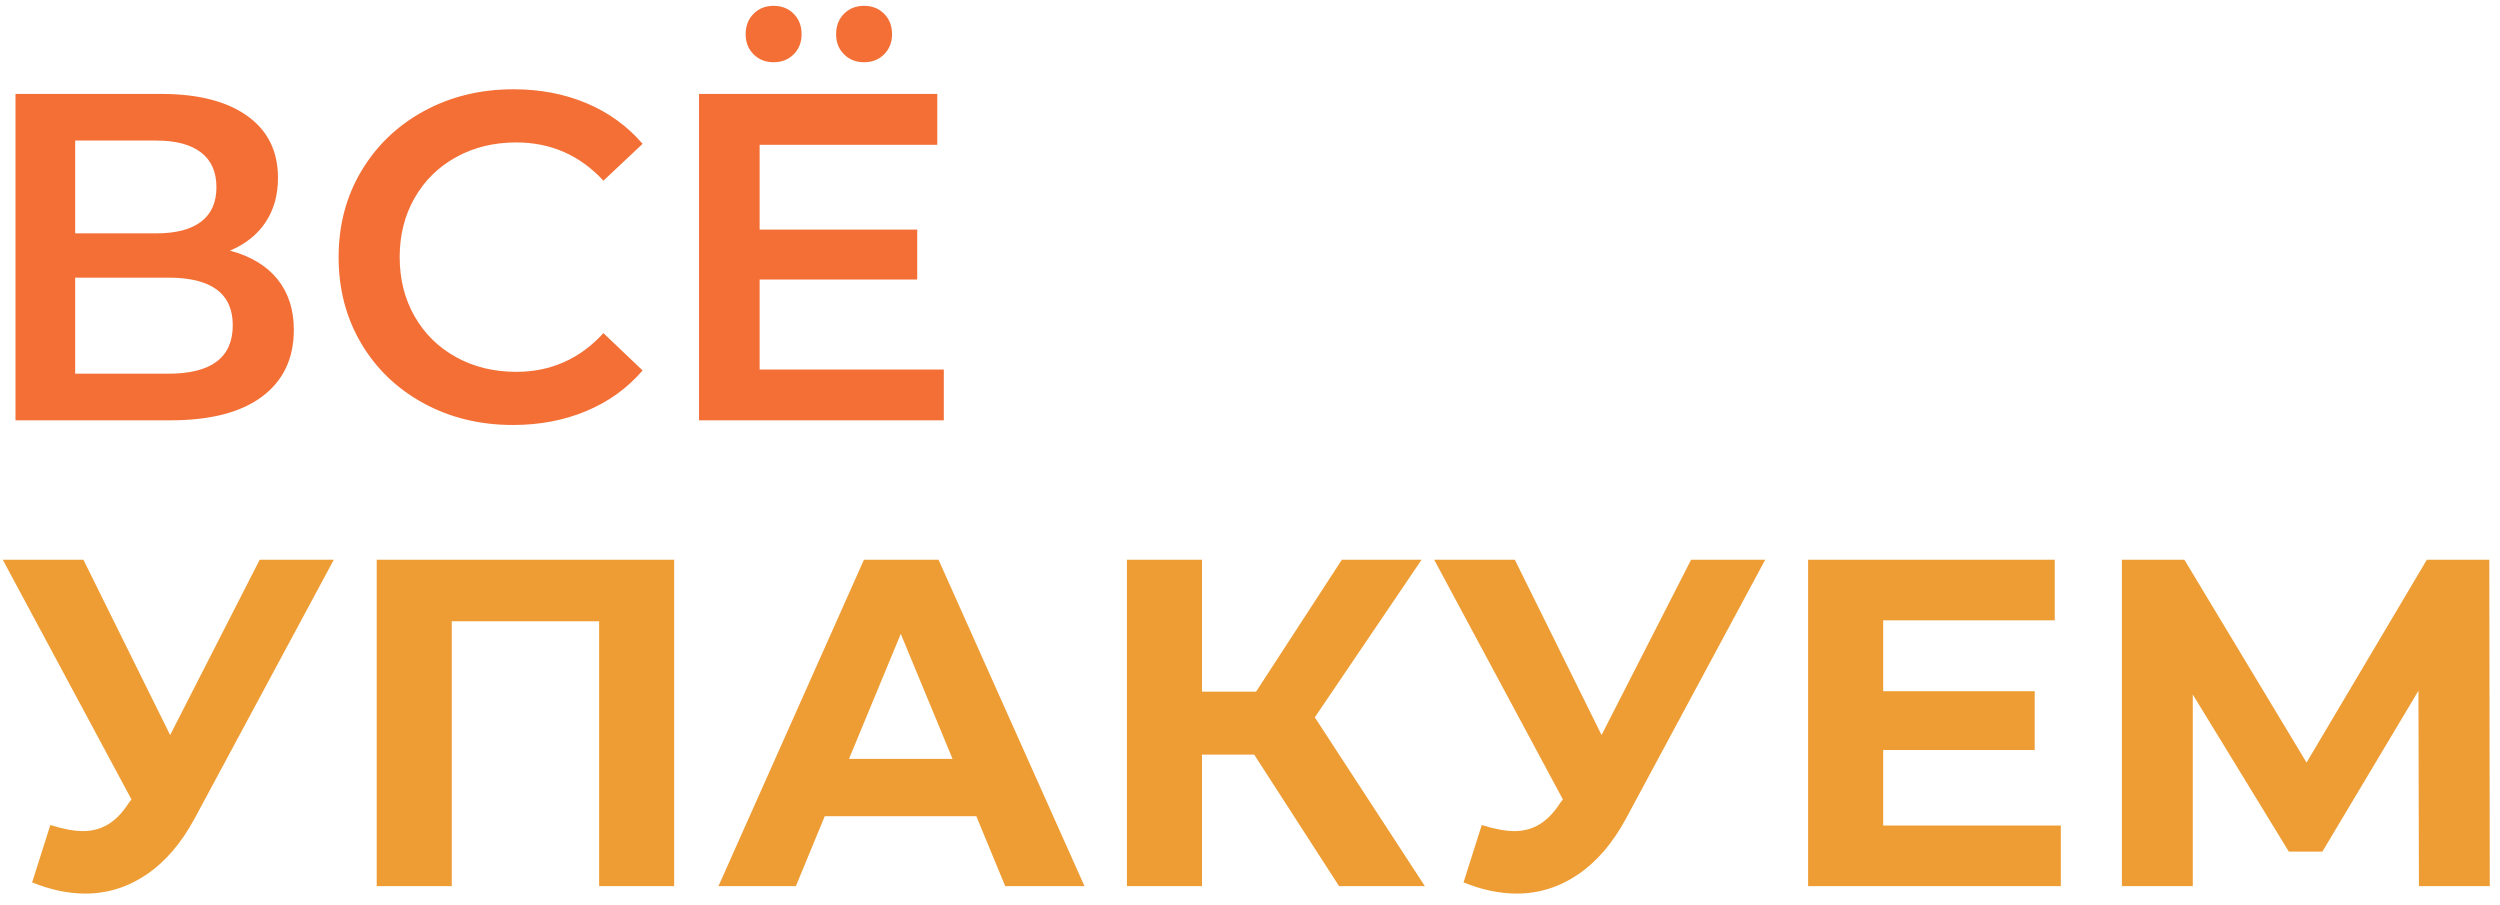
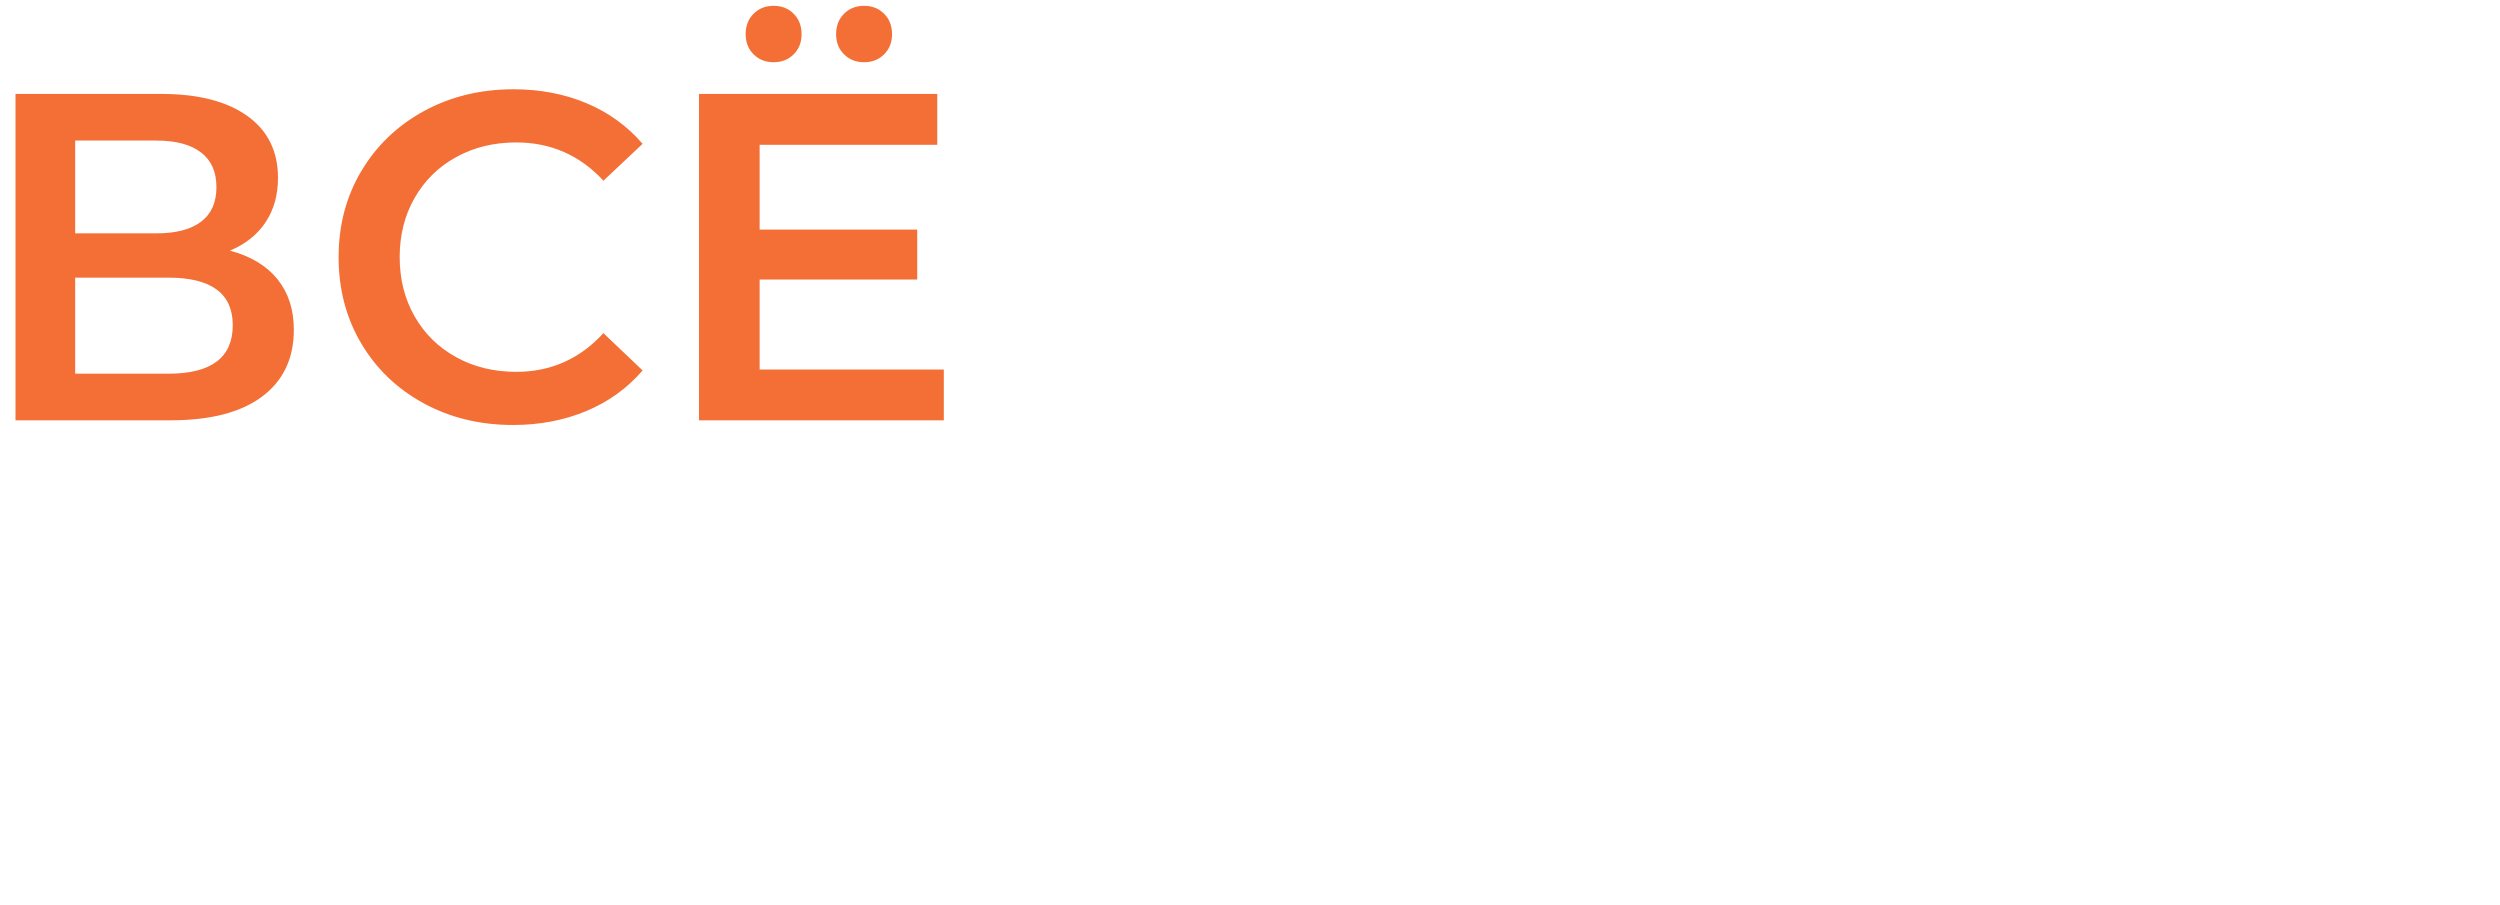
<svg xmlns="http://www.w3.org/2000/svg" width="163px" height="59px" viewBox="0 0 163 59" version="1.1">
  <title>Всё упакуем Логотип</title>
  <desc>Created with Sketch.</desc>
  <g id="Page-1" stroke="none" stroke-width="1" fill="none" fill-rule="evenodd">
    <g id="Всё-упакуем-Логотип" transform="translate(-2, -2)">
      <path d="M16.994,18.34 C18.351,18.705 19.385,19.328 20.094,20.209 C20.804,21.091 21.158,22.19 21.158,23.508 C21.158,25.372 20.469,26.821 19.091,27.855 C17.713,28.889 15.717,29.405 13.102,29.405 L3.01,29.405 L3.01,8.125 L12.525,8.125 C14.916,8.125 16.781,8.602 18.118,9.554 C19.456,10.507 20.125,11.854 20.125,13.597 C20.125,14.712 19.856,15.675 19.319,16.485 C18.782,17.296 18.007,17.914 16.994,18.34 Z M6.901,17.215 L12.19,17.215 C13.467,17.215 14.44,16.962 15.109,16.455 C15.778,15.948 16.112,15.198 16.112,14.205 C16.112,13.212 15.778,12.457 15.109,11.941 C14.44,11.424 13.467,11.165 12.19,11.165 L6.901,11.165 L6.901,17.215 Z M12.981,26.365 C15.778,26.365 17.176,25.311 17.176,23.204 C17.176,21.137 15.778,20.103 12.981,20.103 L6.901,20.103 L6.901,26.365 L12.981,26.365 Z M35.446,29.709 C33.298,29.709 31.358,29.238 29.625,28.296 C27.892,27.353 26.534,26.051 25.551,24.389 C24.568,22.727 24.077,20.853 24.077,18.765 C24.077,16.678 24.573,14.803 25.566,13.141 C26.559,11.479 27.922,10.177 29.655,9.235 C31.388,8.293 33.329,7.821 35.477,7.821 C37.22,7.821 38.811,8.125 40.25,8.733 C41.689,9.341 42.905,10.223 43.898,11.378 L41.344,13.78 C39.804,12.118 37.909,11.287 35.659,11.287 C34.2,11.287 32.893,11.606 31.738,12.245 C30.582,12.883 29.681,13.77 29.032,14.905 C28.383,16.039 28.059,17.326 28.059,18.765 C28.059,20.204 28.383,21.491 29.032,22.626 C29.681,23.761 30.582,24.648 31.738,25.286 C32.893,25.925 34.2,26.244 35.659,26.244 C37.909,26.244 39.804,25.403 41.344,23.721 L43.898,26.153 C42.905,27.308 41.683,28.189 40.234,28.797 C38.785,29.405 37.189,29.709 35.446,29.709 Z M63.536,26.092 L63.536,29.405 L47.576,29.405 L47.576,8.125 L63.11,8.125 L63.11,11.439 L51.528,11.439 L51.528,16.972 L61.803,16.972 L61.803,20.225 L51.528,20.225 L51.528,26.092 L63.536,26.092 Z M52.44,6.058 C51.913,6.058 51.477,5.886 51.133,5.541 C50.788,5.197 50.616,4.761 50.616,4.234 C50.616,3.687 50.788,3.241 51.133,2.897 C51.477,2.552 51.913,2.38 52.44,2.38 C52.967,2.38 53.403,2.552 53.747,2.897 C54.092,3.241 54.264,3.687 54.264,4.234 C54.264,4.761 54.092,5.197 53.747,5.541 C53.403,5.886 52.967,6.058 52.44,6.058 Z M58.338,6.058 C57.811,6.058 57.375,5.886 57.03,5.541 C56.686,5.197 56.514,4.761 56.514,4.234 C56.514,3.687 56.686,3.241 57.03,2.897 C57.375,2.552 57.811,2.38 58.338,2.38 C58.865,2.38 59.3,2.552 59.645,2.897 C59.989,3.241 60.162,3.687 60.162,4.234 C60.162,4.761 59.989,5.197 59.645,5.541 C59.3,5.886 58.865,6.058 58.338,6.058 Z" id="Всё-Copy" fill="#F36F36" />
-       <path d="M23.764,38.495 L14.705,55.337 C13.834,56.958 12.785,58.184 11.559,59.015 C10.332,59.846 9,60.261 7.561,60.261 C6.446,60.261 5.291,60.018 4.095,59.532 L5.281,55.793 C6.132,56.056 6.842,56.188 7.409,56.188 C8.017,56.188 8.564,56.041 9.051,55.747 C9.537,55.453 9.983,54.992 10.388,54.364 L10.571,54.121 L2.18,38.495 L7.439,38.495 L13.094,49.925 L18.931,38.495 L23.764,38.495 Z M45.956,38.495 L45.956,59.775 L41.062,59.775 L41.062,42.508 L31.455,42.508 L31.455,59.775 L26.561,59.775 L26.561,38.495 L45.956,38.495 Z M65.655,55.215 L55.775,55.215 L53.891,59.775 L48.844,59.775 L58.329,38.495 L63.193,38.495 L72.708,59.775 L67.54,59.775 L65.655,55.215 Z M64.105,51.476 L60.731,43.329 L57.356,51.476 L64.105,51.476 Z M83.774,51.202 L80.369,51.202 L80.369,59.775 L75.475,59.775 L75.475,38.495 L80.369,38.495 L80.369,47.098 L83.895,47.098 L89.489,38.495 L94.687,38.495 L87.726,48.77 L94.9,59.775 L89.307,59.775 L83.774,51.202 Z M117.092,38.495 L108.033,55.337 C107.162,56.958 106.113,58.184 104.887,59.015 C103.66,59.846 102.328,60.261 100.889,60.261 C99.774,60.261 98.619,60.018 97.423,59.532 L98.609,55.793 C99.46,56.056 100.17,56.188 100.737,56.188 C101.345,56.188 101.892,56.041 102.379,55.747 C102.865,55.453 103.311,54.992 103.716,54.364 L103.899,54.121 L95.508,38.495 L100.767,38.495 L106.422,49.925 L112.259,38.495 L117.092,38.495 Z M136.366,55.823 L136.366,59.775 L119.889,59.775 L119.889,38.495 L135.971,38.495 L135.971,42.447 L124.783,42.447 L124.783,47.068 L134.663,47.068 L134.663,50.898 L124.783,50.898 L124.783,55.823 L136.366,55.823 Z M159.713,59.775 L159.683,47.037 L153.42,57.525 L151.231,57.525 L144.969,47.281 L144.969,59.775 L140.348,59.775 L140.348,38.495 L144.422,38.495 L152.387,51.719 L160.23,38.495 L164.303,38.495 L164.334,59.775 L159.713,59.775 Z" id="упакуем-copy" fill="#EE9D34" />
    </g>
  </g>
</svg>